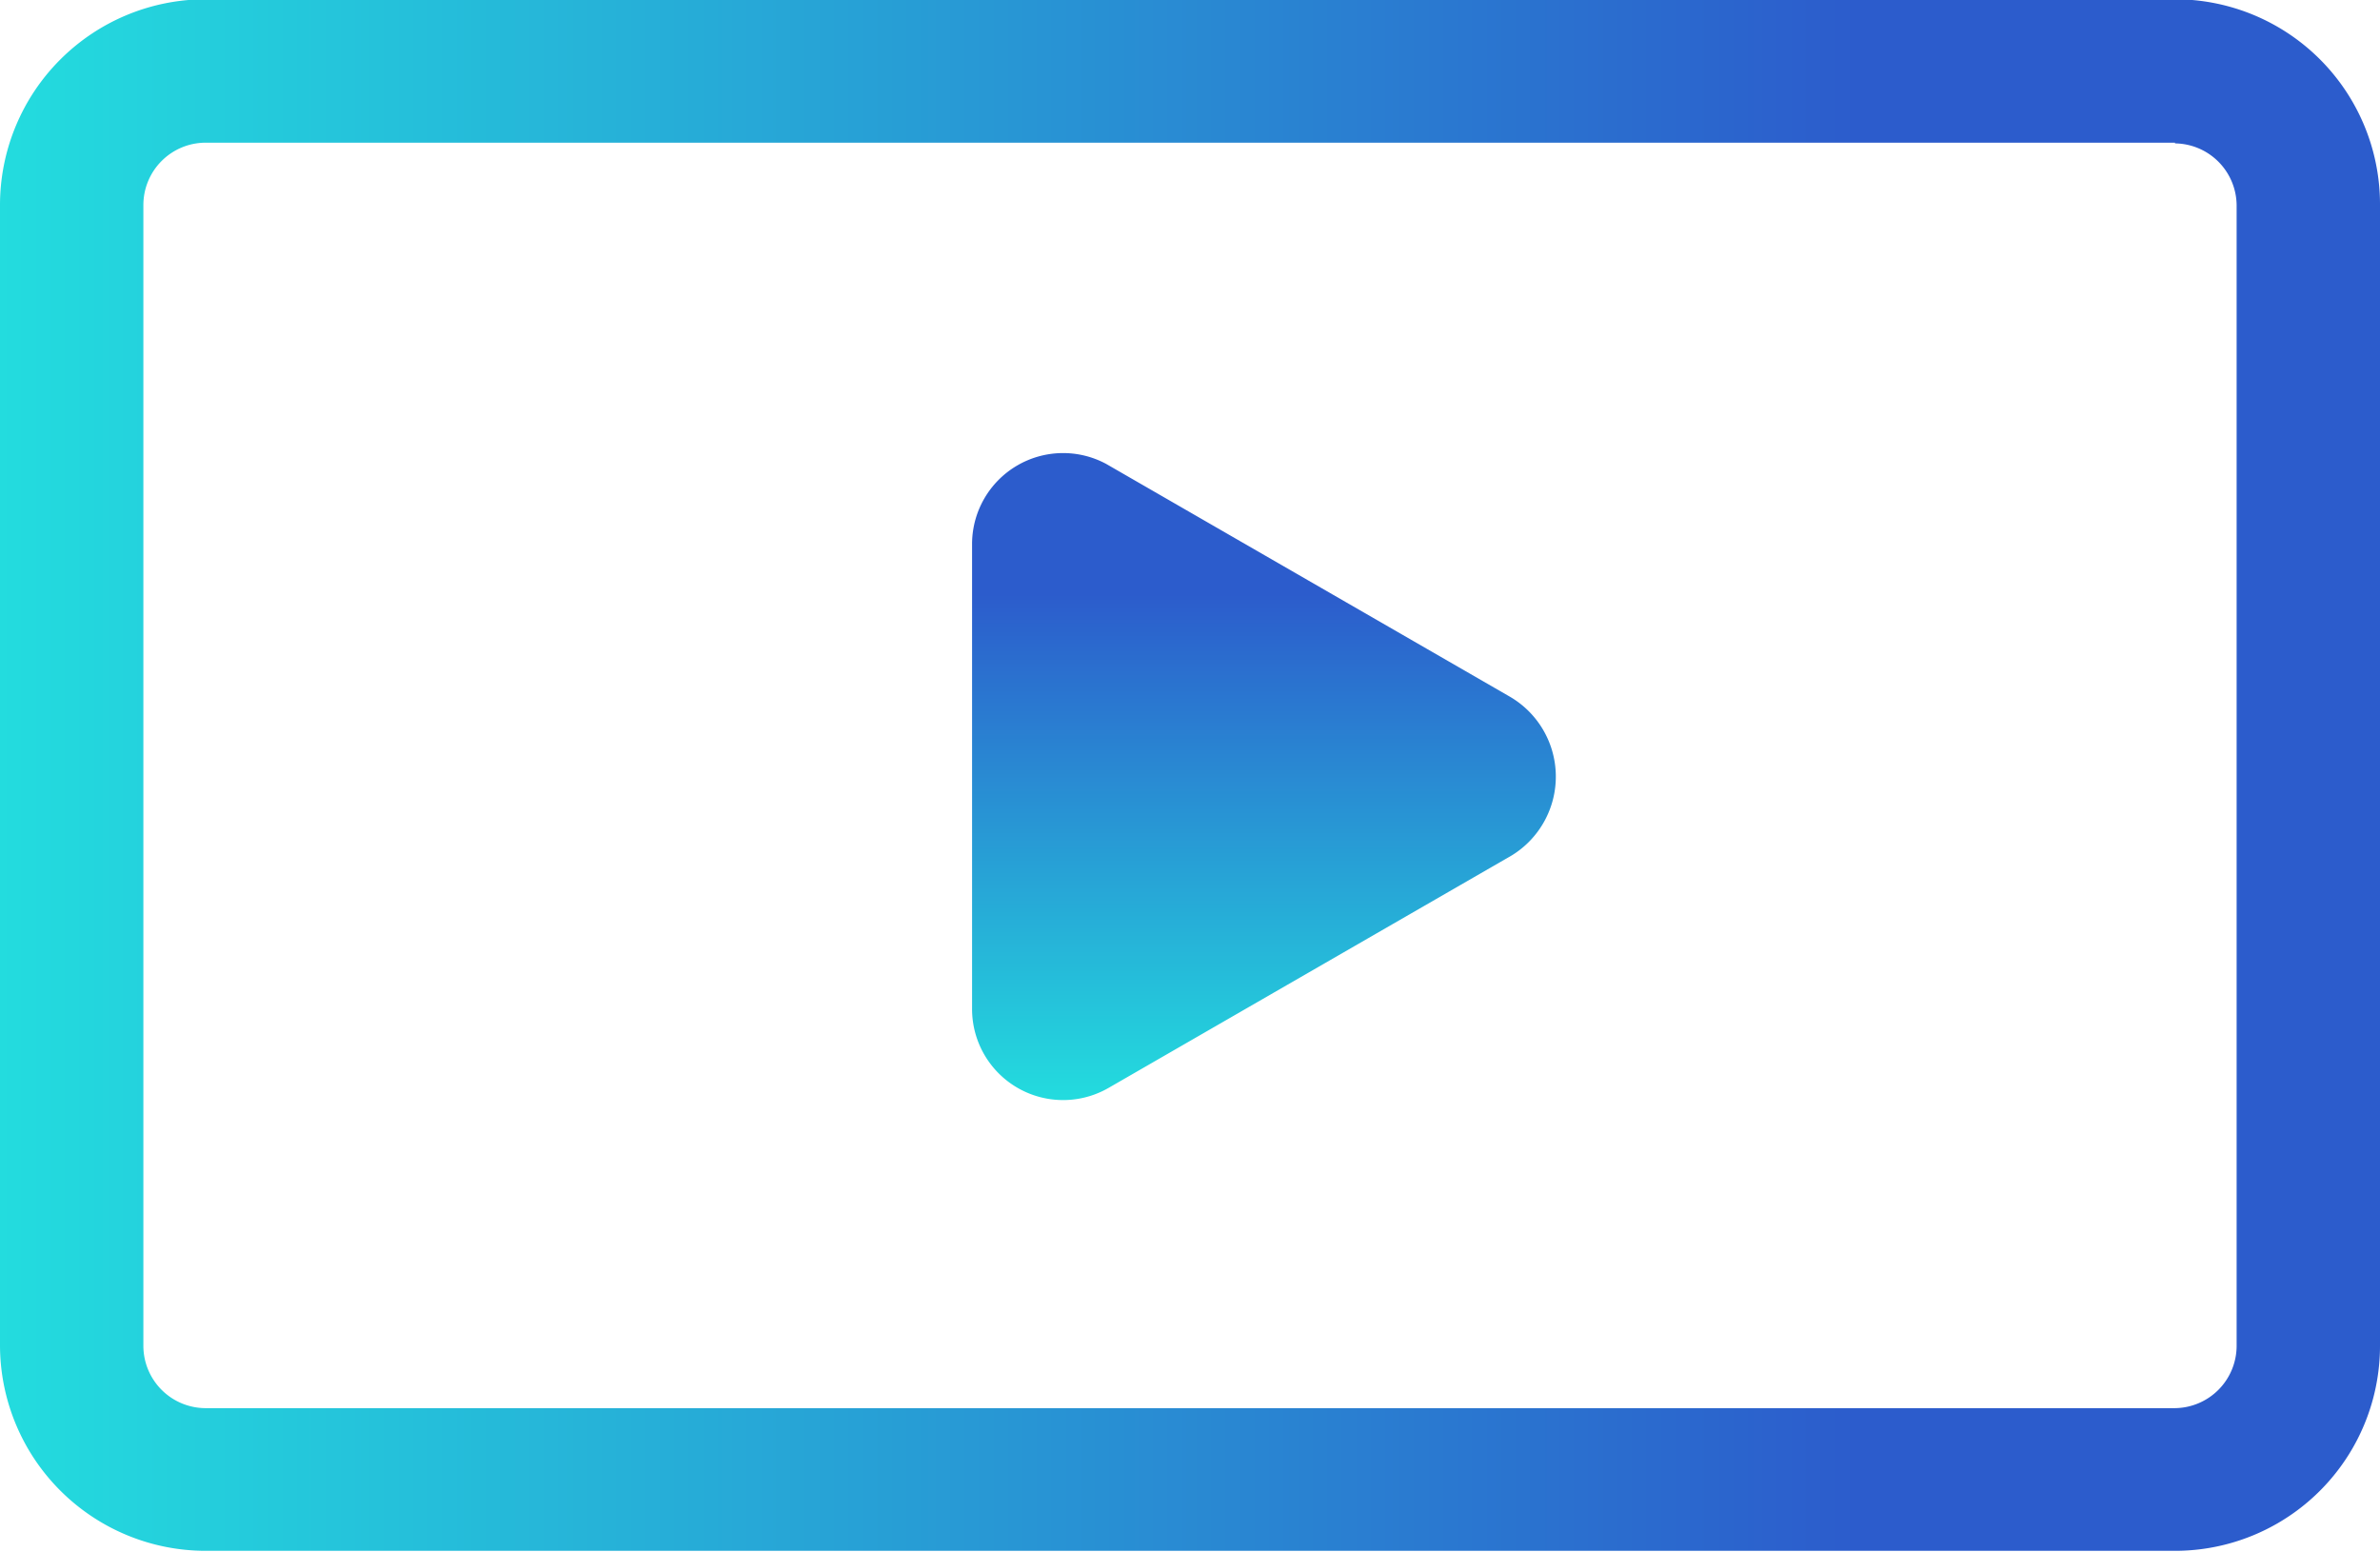
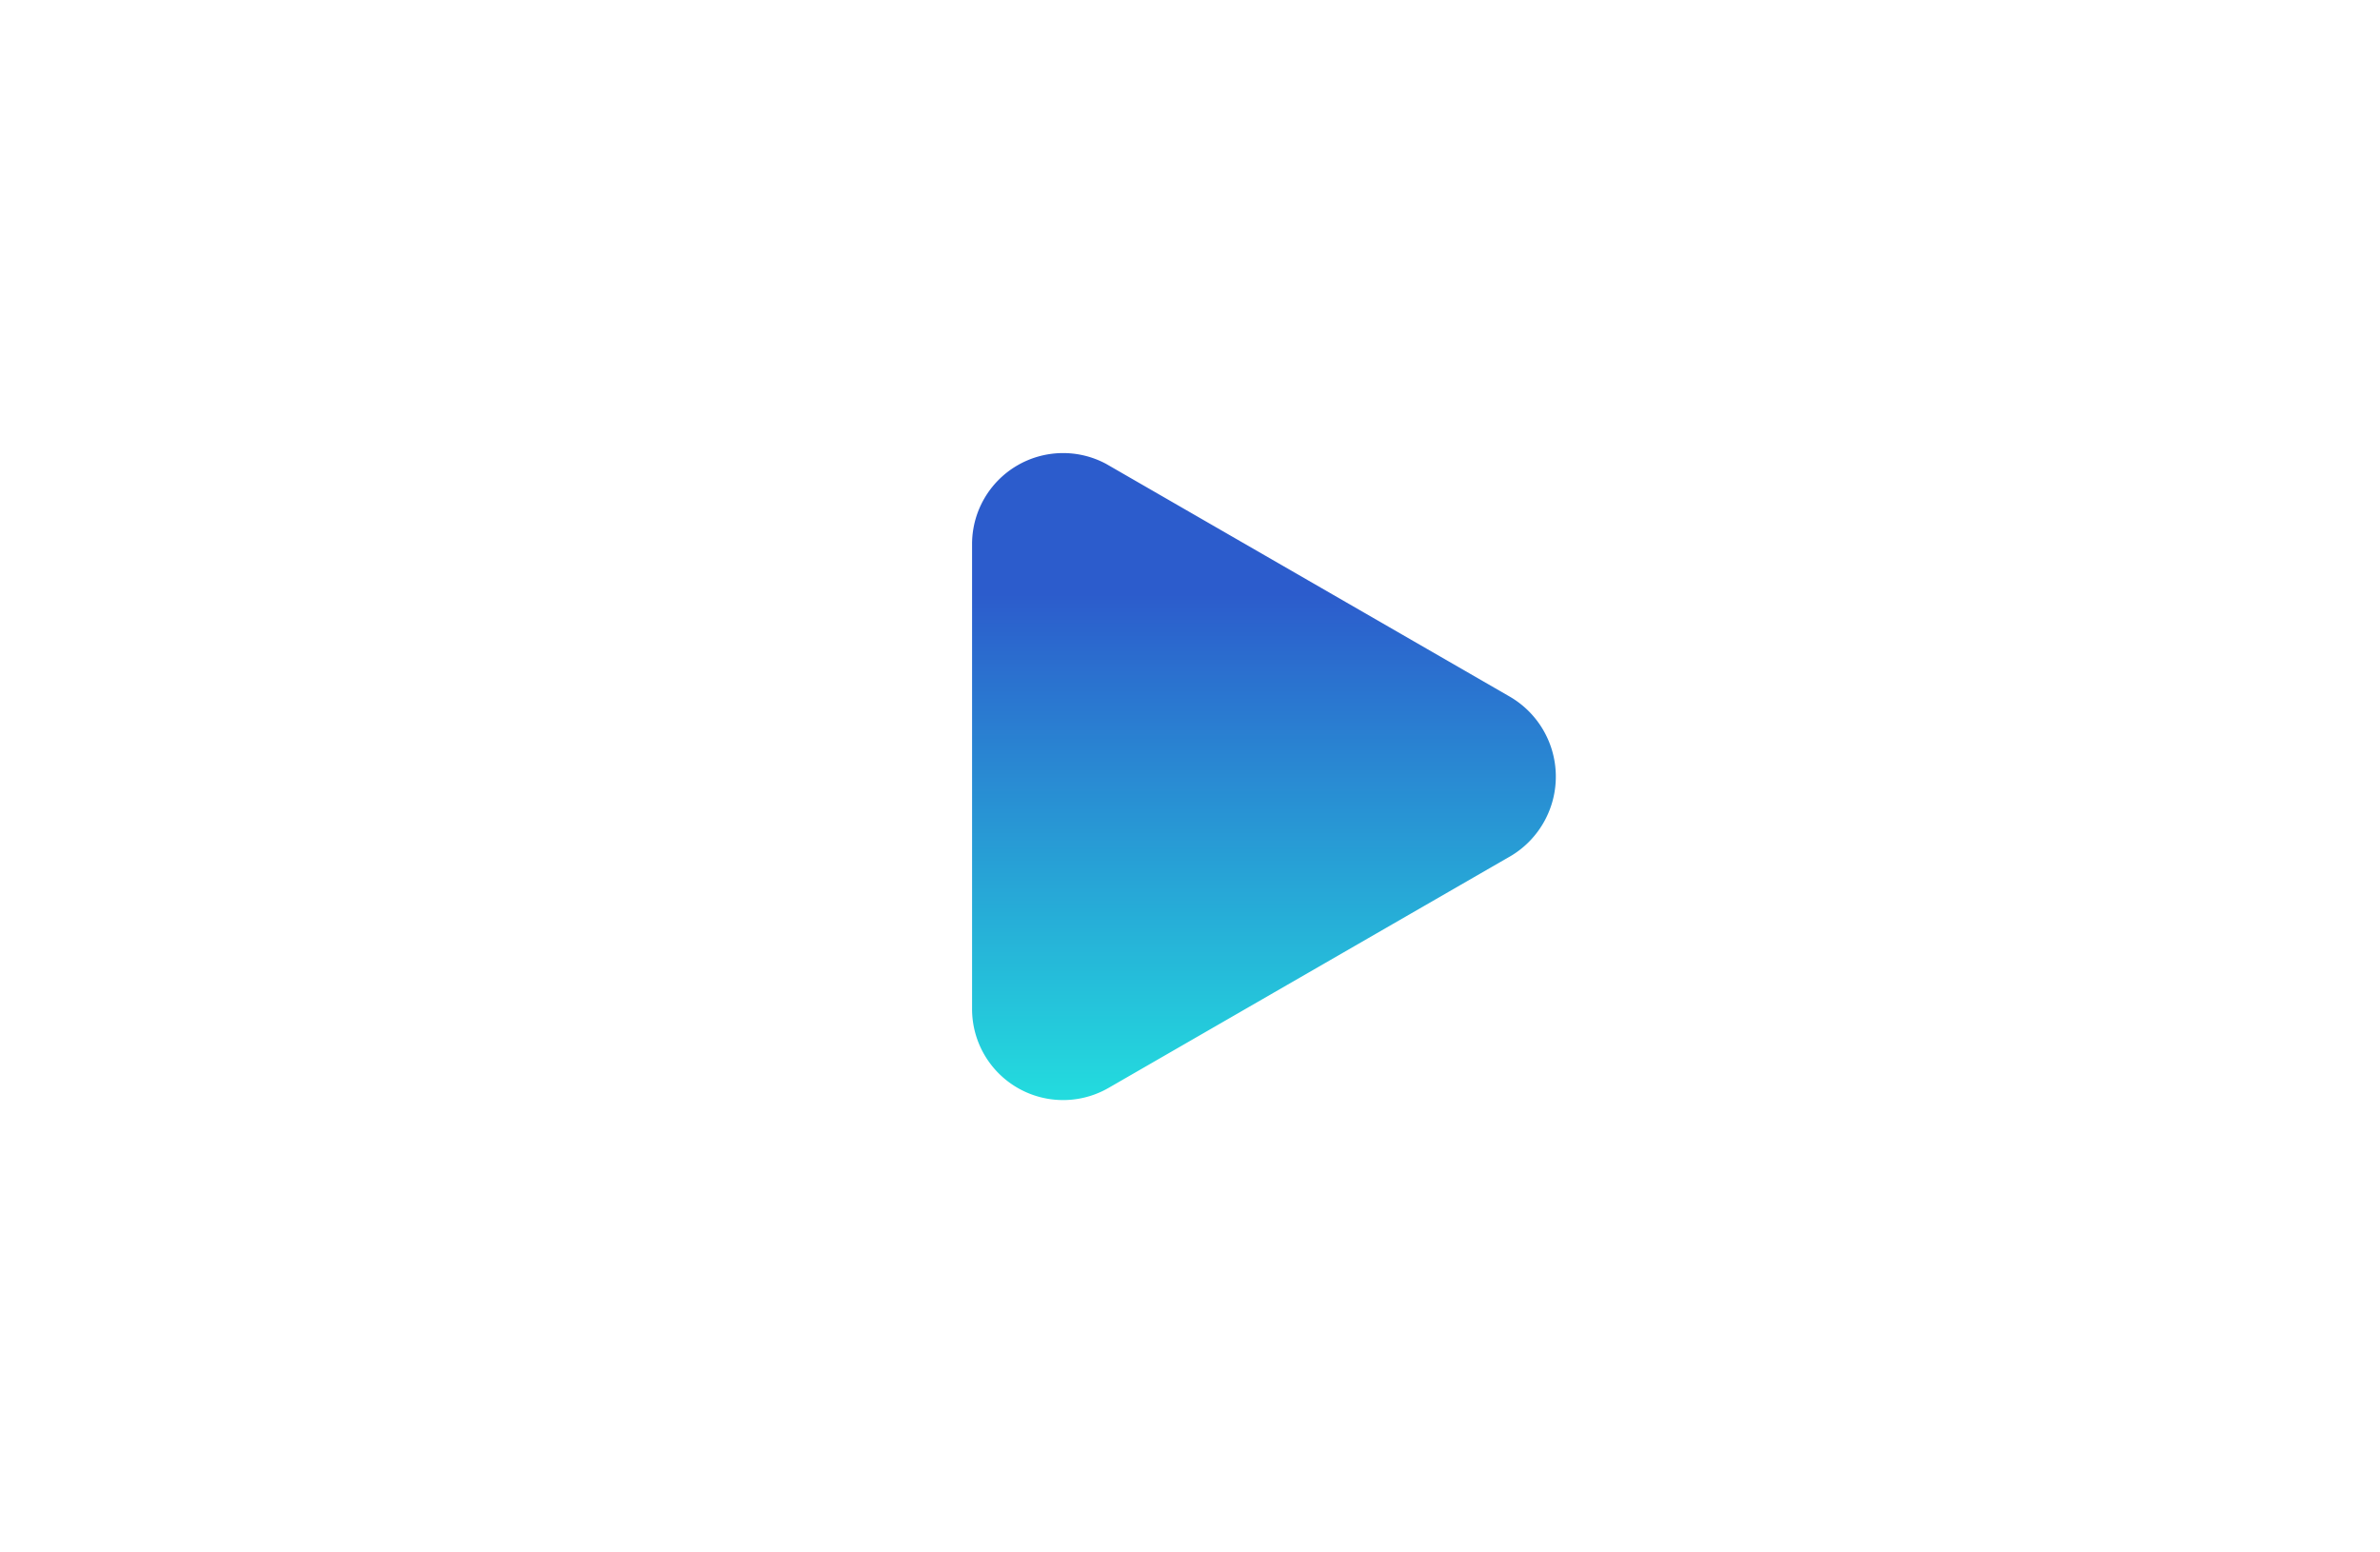
<svg xmlns="http://www.w3.org/2000/svg" xmlns:xlink="http://www.w3.org/1999/xlink" id="分離模式" viewBox="0 0 33.2 21.64">
  <defs>
    <style>.cls-1{fill:url(#新增漸層色票_1);}.cls-2{fill:url(#新增漸層色票_1-2);}</style>
    <linearGradient id="新增漸層色票_1" x1="2.44" y1="18.96" x2="35.64" y2="18.96" gradientUnits="userSpaceOnUse">
      <stop offset="0" stop-color="#23dcde" />
      <stop offset="0.78" stop-color="#2c5ccc" />
    </linearGradient>
    <linearGradient id="新增漸層色票_1-2" x1="20.04" y1="23.48" x2="20.04" y2="14.44" xlink:href="#新增漸層色票_1" />
  </defs>
-   <path class="cls-1" d="M32.78,10.14a.87.87,0,0,1,.86.87v15.9a.87.87,0,0,1-.86.87H5.31a.87.87,0,0,1-.87-.87V11a.87.87,0,0,1,.87-.87H32.78m0-2H5.31A2.87,2.87,0,0,0,2.44,11v15.9a2.87,2.87,0,0,0,2.87,2.87H32.78a2.86,2.86,0,0,0,2.86-2.87V11a2.86,2.86,0,0,0-2.86-2.87Z" transform="translate(-2.44 -8.14)" />
  <path class="cls-2" d="M23.49,17.85l-5.62-3.24A1.27,1.27,0,0,0,16,15.71V22.2a1.27,1.27,0,0,0,1.91,1.11l5.62-3.24A1.29,1.29,0,0,0,23.49,17.85Z" transform="translate(-2.44 -8.14)" />
</svg>